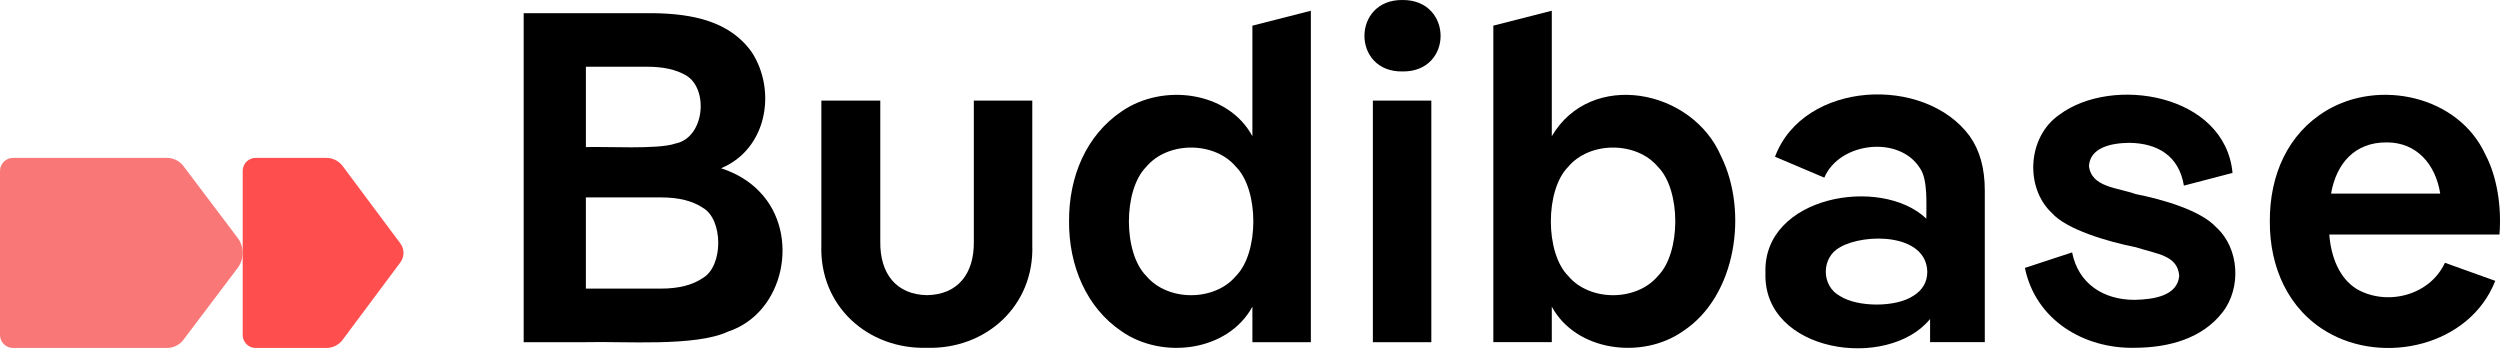
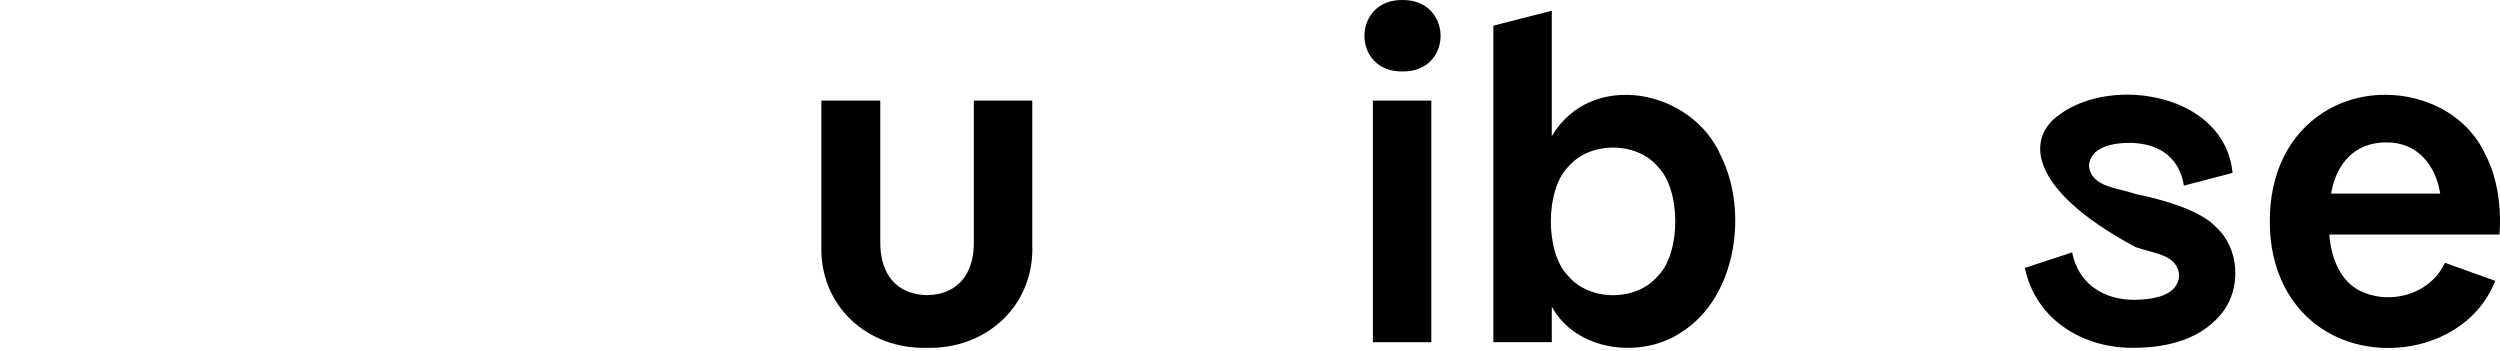
<svg xmlns="http://www.w3.org/2000/svg" width="855" height="120" viewBox="0 0 855 120" fill="none">
-   <path d="M83 58.452V114.548C83 117.01 84.978 119 87.415 119H111.643C113.822 119 115.878 117.966 117.191 116.205L136.922 89.744C138.359 87.817 138.359 85.168 136.922 83.246L117.191 56.795C115.878 55.039 113.827 54 111.643 54H87.415C84.973 54 83 55.995 83 58.452Z" fill="#FF4E4E" />
-   <path d="M0 58.452V114.548C0 117.01 2.002 119 4.469 119H57.118C59.324 119 61.404 117.966 62.734 116.205L81.267 91.661C83.578 88.601 83.578 84.394 81.267 81.334L62.734 56.795C61.404 55.039 59.329 54 57.118 54H4.469C2.002 54 0 55.995 0 58.452Z" fill="#F97777" />
-   <path d="M259.88 65.668C256.432 62.018 252.008 59.316 246.616 57.54C262.344 50.972 265.64 31.091 257.16 17.93C249.704 7.295 236.96 4.666 223.248 4.505C211.024 4.529 191.192 4.489 179.096 4.505V117.022C183.896 117.022 195.76 117.022 200.368 117.022C213.32 116.669 237.848 118.638 248.992 113.405C268.344 107.005 273.744 80.066 259.872 65.668H259.88ZM221.488 22.826C226.816 22.826 231.168 23.791 234.528 25.721C242.488 30.271 241.056 47.153 230.928 49.107C225.16 51.181 206.792 50.039 200.376 50.312V22.826H221.488ZM240.36 95.083C236.84 97.495 232.096 98.701 226.12 98.701H200.368V67.516H226.12C232.088 67.516 236.84 68.698 240.36 71.054C247.384 75.041 247.424 91.007 240.36 95.083Z" fill="black" />
  <path d="M317.057 118.951C296.817 119.522 280.161 104.706 280.905 83.747V34.402H301.057V82.461C300.857 93.692 306.633 100.774 317.057 100.943C327.481 100.774 333.257 93.692 333.049 82.461V34.402H353.041V83.747C353.801 104.617 337.169 119.498 317.049 118.951H317.057Z" fill="black" />
-   <path d="M428.32 8.774V46.582C419.976 31.131 397.616 28.398 383.608 38.093C371.448 46.301 365.528 60.442 365.616 75.709C365.52 90.806 371.52 105.196 383.608 113.324C397.568 123.036 419.944 120.222 428.32 104.891V117.022H448.312V3.677L428.32 8.774ZM422.72 94.359C415.376 103.154 399.352 103.154 392.008 94.359C384.112 86.441 384.112 64.992 392.008 57.065C399.352 48.27 415.376 48.27 422.72 57.065C430.616 64.984 430.616 86.433 422.72 94.359Z" fill="black" />
  <path d="M479.754 24.434C462.234 24.82 462.306 -0.287 479.754 0.002C496.962 -0.046 497.026 24.587 479.754 24.434ZM489.514 34.402V117.022H469.522V34.402H489.514Z" fill="black" />
  <path d="M588.617 53.448C578.729 30.367 544.089 23.759 530.713 46.583V3.669L510.721 8.766V117.014H530.713V104.883C539.041 120.23 561.641 123.02 575.505 113.316C593.865 101.338 597.969 72.38 588.617 53.44V53.448ZM567.025 94.36C559.681 103.155 543.657 103.155 536.313 94.36C528.417 86.441 528.417 64.992 536.313 57.066C543.657 48.271 559.681 48.271 567.025 57.066C574.921 64.984 574.921 86.433 567.025 94.36Z" fill="black" />
-   <path d="M673.687 46.614C658.271 25.527 616.775 27.609 607.055 53.6L623.911 60.755C629.079 48.584 649.567 46.18 656.647 57.539C659.359 61.43 658.775 69.767 658.807 74.775C643.263 59.991 602.935 67.05 603.783 93.226C602.775 120.712 645.631 126.838 660.087 109.095V117.014H678.799V65.096C678.799 57.596 677.095 51.43 673.679 46.614H673.687ZM654.335 101.184C648.375 105.172 635.319 105.1 629.303 101.265C622.791 97.792 622.791 88.024 629.303 84.551C637.687 79.704 658.767 79.744 659.135 92.912C659.135 96.449 657.535 99.207 654.335 101.193V101.184Z" fill="black" />
-   <path d="M729.944 118.951C712.712 119.257 696.224 109.529 692.512 91.626L708.664 86.32C710.8 97.149 719.52 102.535 729.936 102.551C736.776 102.423 744.672 101.128 745.296 94.351C744.752 87.245 737.672 86.915 730.416 84.543C720.752 82.646 706.704 78.45 701.784 72.886C692.376 64.132 693.4 46.678 704.344 39.21C722.456 25.72 760.992 32.127 763.528 59.139L746.896 63.48C745.2 53.182 737.744 48.954 728.184 48.849C721.96 48.921 714.872 50.465 714.424 56.727C715.2 64.091 724.288 64.164 730.416 66.375C739.784 68.224 752.8 72.01 758.008 77.79C765.856 84.937 766.584 98.411 760.168 106.724C753.28 115.687 741.912 118.927 729.936 118.943L729.944 118.951Z" fill="black" />
+   <path d="M729.944 118.951C712.712 119.257 696.224 109.529 692.512 91.626L708.664 86.32C710.8 97.149 719.52 102.535 729.936 102.551C736.776 102.423 744.672 101.128 745.296 94.351C744.752 87.245 737.672 86.915 730.416 84.543C692.376 64.132 693.4 46.678 704.344 39.21C722.456 25.72 760.992 32.127 763.528 59.139L746.896 63.48C745.2 53.182 737.744 48.954 728.184 48.849C721.96 48.921 714.872 50.465 714.424 56.727C715.2 64.091 724.288 64.164 730.416 66.375C739.784 68.224 752.8 72.01 758.008 77.79C765.856 84.937 766.584 98.411 760.168 106.724C753.28 115.687 741.912 118.927 729.936 118.943L729.944 118.951Z" fill="black" />
  <path d="M850.016 52.885C840.816 32.771 813.656 26.926 795.552 37.859C782.464 45.73 776.192 59.831 776.28 75.716C776.192 91.546 782.688 105.847 795.952 113.573C815.24 124.86 844.616 118.356 853.384 96.048L836.168 89.873C830.96 101.112 816.336 104.762 806.024 98.861C799.992 95.147 797.208 87.799 796.616 80.218H854.816C855.592 70.684 853.984 60.385 850.016 52.893V52.885ZM816.264 48.704C826.408 48.664 832.952 56.076 834.56 66.222H797.224C799.016 55.843 805.416 48.6 816.264 48.704Z" fill="black" />
</svg>